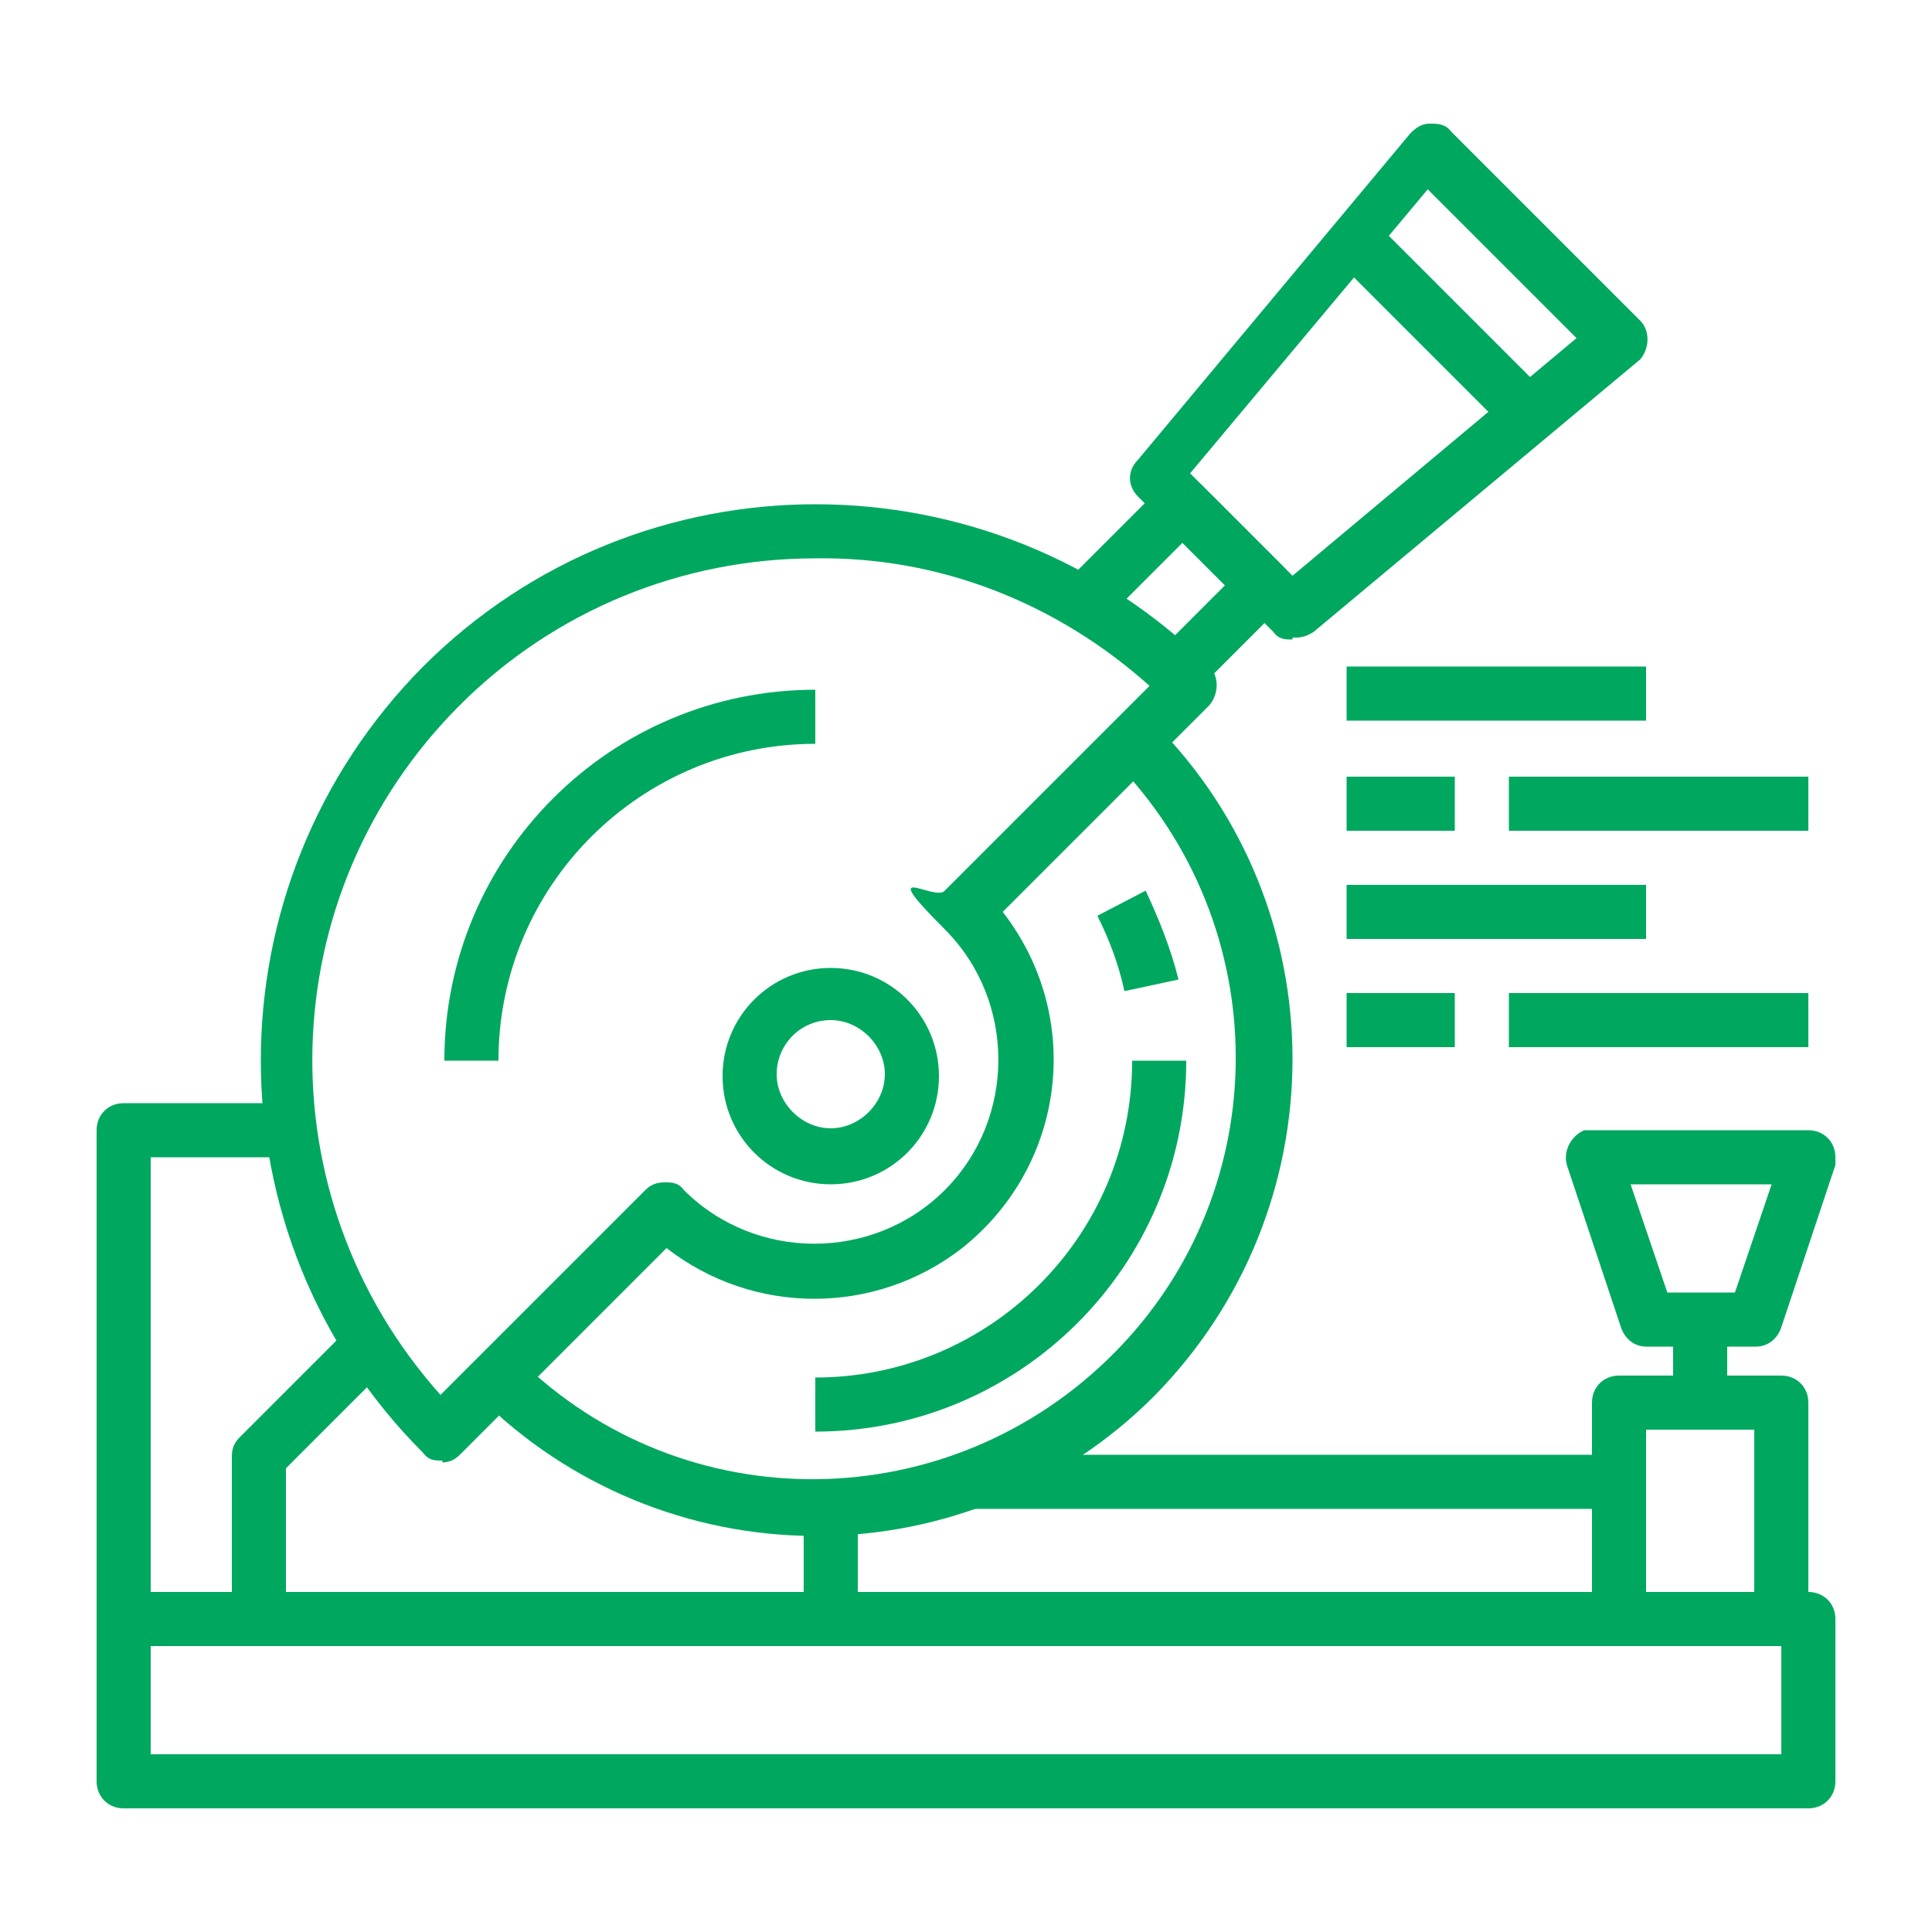
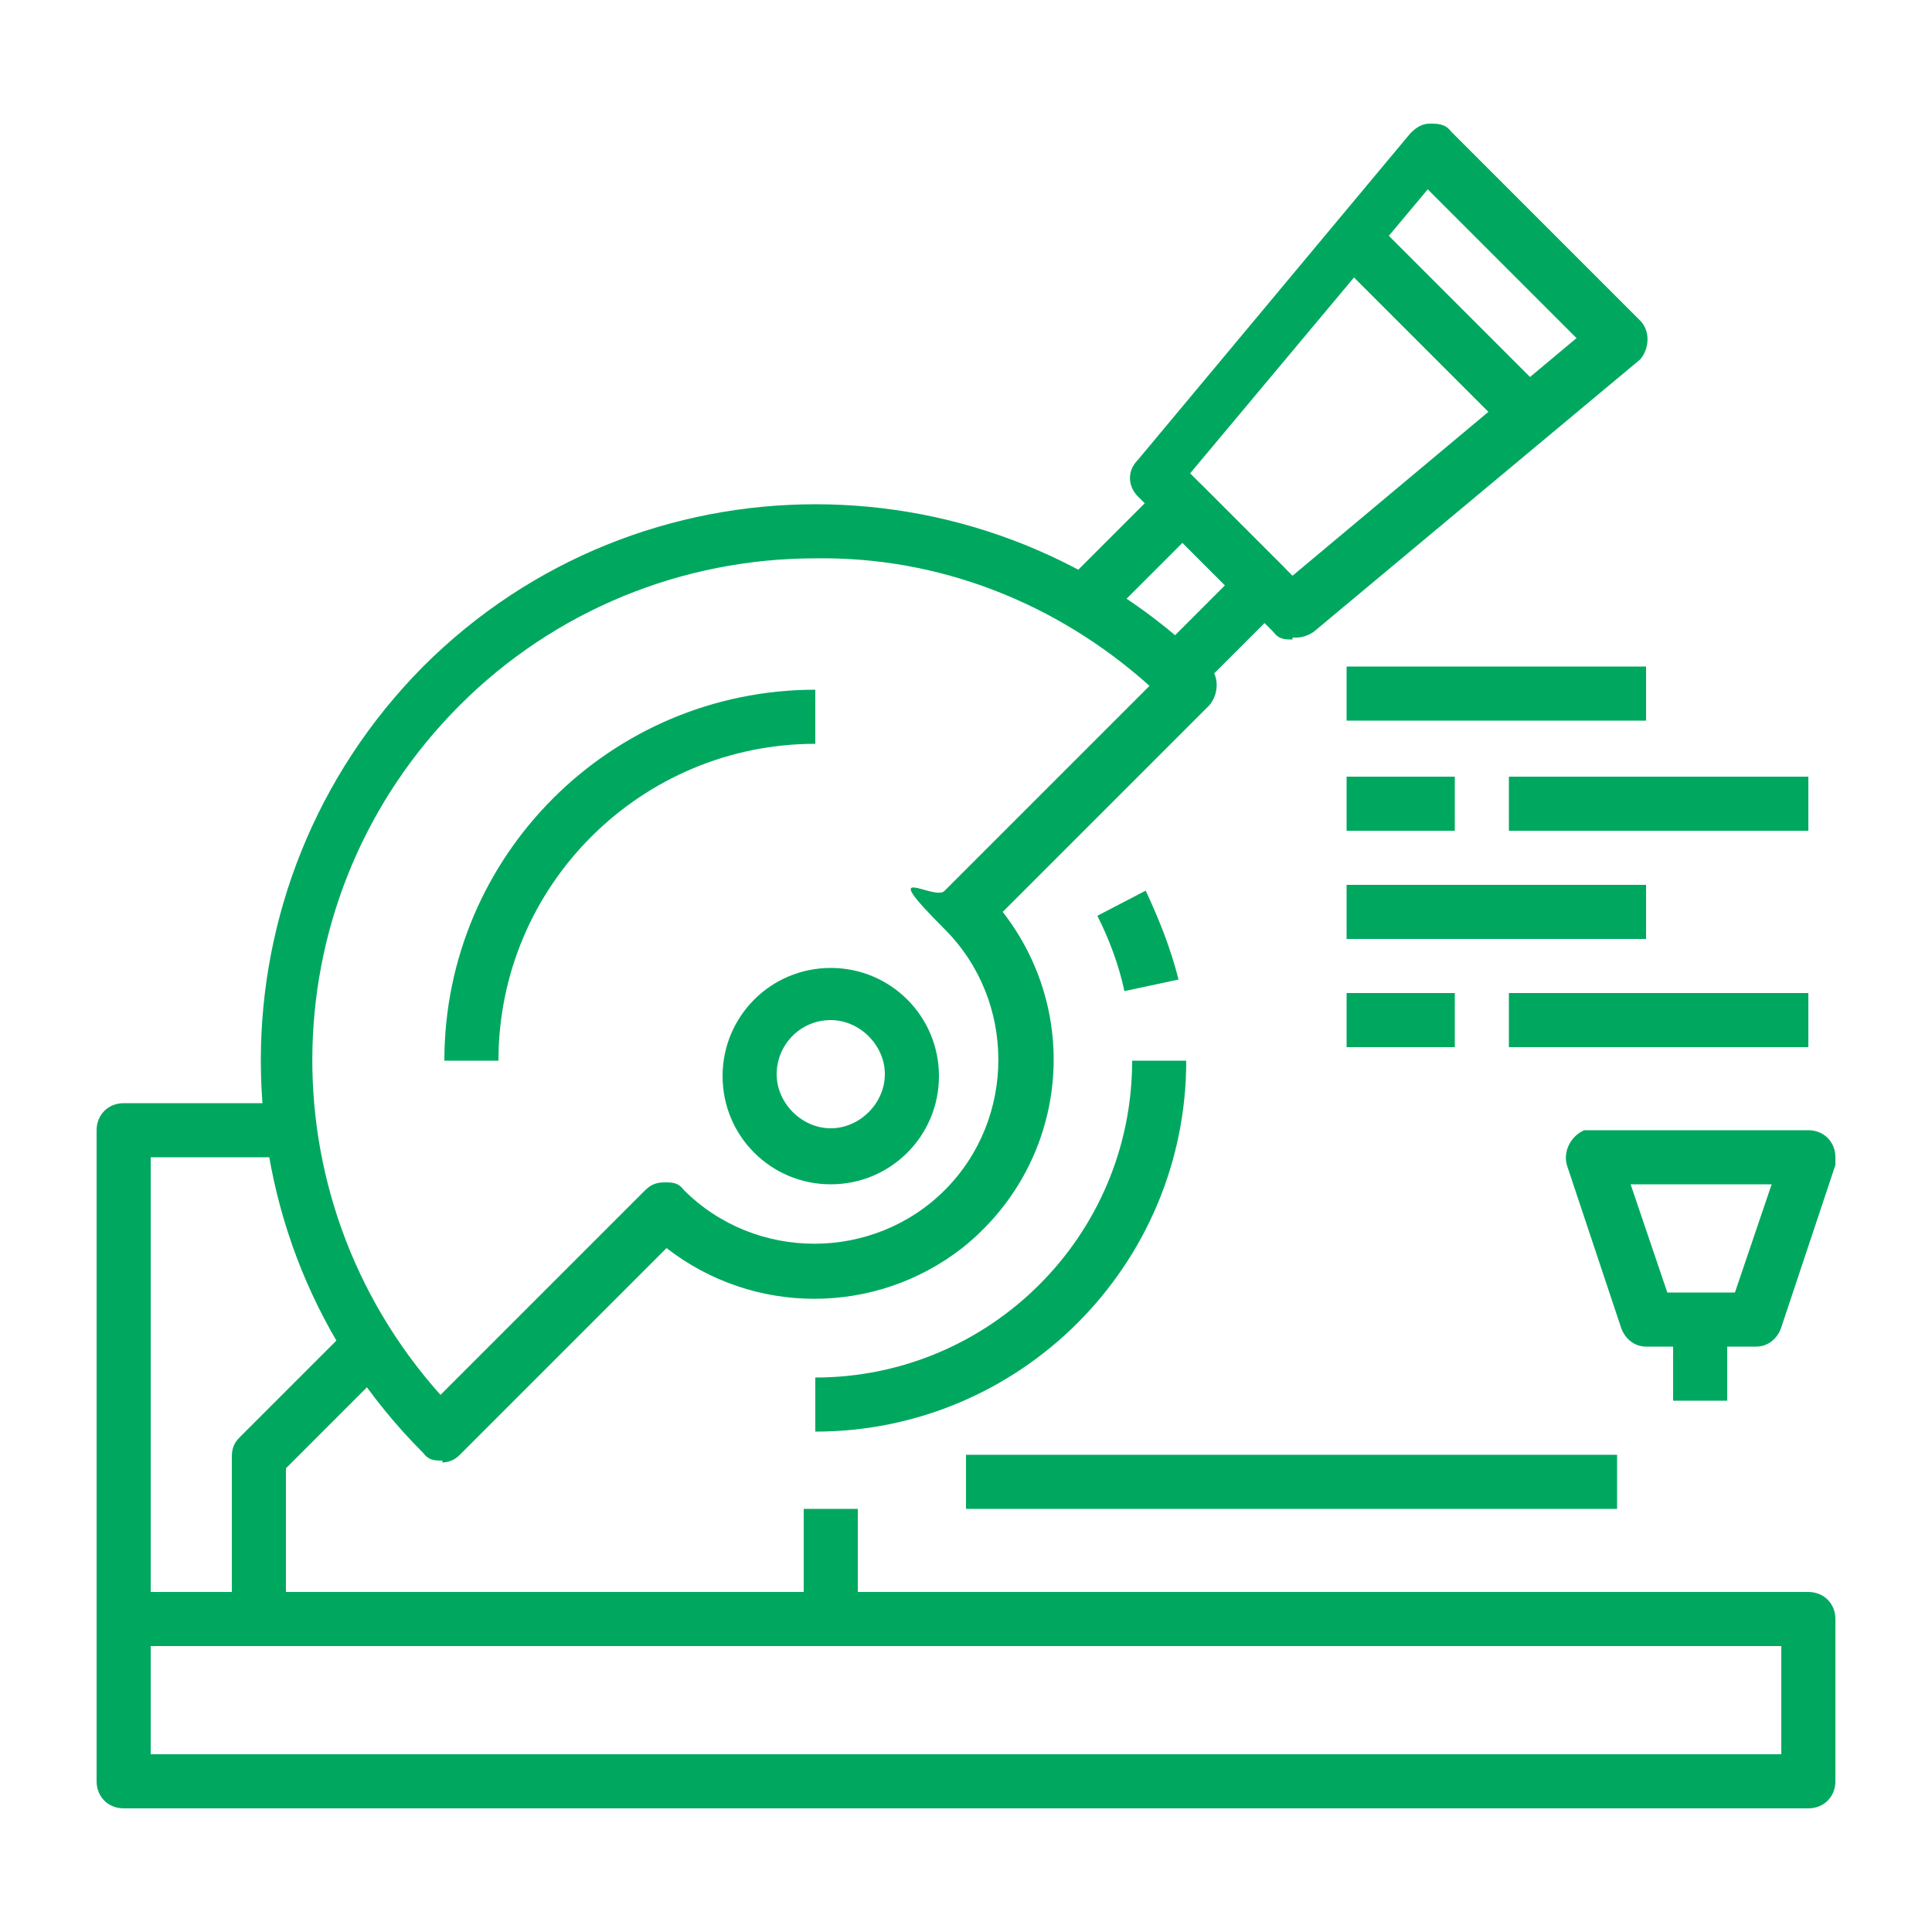
<svg xmlns="http://www.w3.org/2000/svg" id="_レイヤー_1" width="100" height="100" version="1.1" viewBox="0 0 100 100">
  <defs>
    <style> .st0 { fill: #00a85f; } </style>
  </defs>
  <g id="_06-saw">
    <path class="st0" d="M93.6,93.6H6.4c-.8,0-1.4-.6-1.4-1.4v-8.4c0-.8.6-1.4,1.4-1.4h87.2c.8,0,1.4.6,1.4,1.4v8.4c0,.8-.6,1.4-1.4,1.4ZM7.8,90.8h84.4v-5.6H7.8v5.6Z" />
-     <path class="st0" d="M42.2,79.5c-6.5,0-12.8-2.6-17.4-7.2l2-2c8.6,8.5,22.4,8.3,30.9-.3,8.4-8.5,8.3-22.1,0-30.6l2-2c9.6,9.6,9.6,25.2,0,34.9-4.6,4.6-10.9,7.2-17.4,7.2h-.1Z" />
    <path class="st0" d="M22.9,75.6c-.4,0-.7,0-1-.4-11.2-11.2-11.2-29.4,0-40.7h0c11.2-11.2,29.4-11.2,40.7,0h0c.5.5.5,1.4,0,2l-10.7,10.7c4.2,5.4,3.3,13.1-2.1,17.4-4.5,3.5-10.8,3.5-15.3,0l-10.7,10.7c-.3.3-.6.4-1,.4h.1ZM42.2,28.9c-6.9,0-13.5,2.7-18.4,7.6h0c-9.8,9.8-10.2,25.4-1,35.7l10.6-10.6c.3-.3.6-.4,1-.4h0c.4,0,.7,0,1,.4,3.7,3.7,9.8,3.7,13.5,0s3.7-9.8,0-13.5-.5-1.4,0-2l10.6-10.6c-4.8-4.3-10.9-6.7-17.3-6.6Z" />
    <path class="st0" d="M42.2,74.1v-2.8c9,0,16.4-7.3,16.4-16.4h2.8c0,10.6-8.6,19.2-19.2,19.2Z" />
    <path class="st0" d="M25.8,54.9h-2.8c0-10.6,8.6-19.2,19.2-19.2v2.8c-9,0-16.4,7.3-16.4,16.4Z" />
    <path class="st0" d="M58.2,51.3c-.3-1.4-.8-2.7-1.4-3.9l2.5-1.3c.7,1.5,1.3,3,1.7,4.6,0,0-2.8.6-2.8.6Z" />
    <path class="st0" d="M7.8,83.8h-2.8v-25.3c0-.8.6-1.4,1.4-1.4h9.8v2.8H7.8v23.9Z" />
    <rect class="st0" x="41.6" y="78.1" width="2.8" height="5.6" />
    <path class="st0" d="M61.5,36.2l-2-2,3.9-3.9-2.2-2.2-4.6,4.6-2-2,5.6-5.6c.5-.5,1.4-.5,2,0l4.2,4.2c.5.5.5,1.4,0,2l-4.9,4.9Z" />
    <path class="st0" d="M66.9,33.1c-.4,0-.7,0-1-.4l-7-7c-.5-.5-.6-1.3,0-1.9l14.1-16.9c.3-.3.6-.5,1-.5s.8,0,1.1.4l9.8,9.8c.5.5.5,1.4,0,2h0l-16.9,14.1c-.3.2-.6.3-.9.3h-.2ZM61.7,24.6l5.2,5.2,14.7-12.3-7.7-7.7-12.3,14.7h0Z" />
    <rect class="st0" x="73.2" y="10" width="2.8" height="13.9" transform="translate(9.9 57.7) rotate(-45)" />
    <path class="st0" d="M43,61.3c-3.1,0-5.6-2.5-5.6-5.6s2.5-5.6,5.6-5.6,5.6,2.5,5.6,5.6-2.5,5.6-5.6,5.6ZM43,52.8c-1.6,0-2.8,1.3-2.8,2.8s1.3,2.8,2.8,2.8,2.8-1.3,2.8-2.8-1.3-2.8-2.8-2.8Z" />
-     <path class="st0" d="M93.6,83.8h-2.8v-9.8h-5.6v9.8h-2.8v-11.2c0-.8.6-1.4,1.4-1.4h8.4c.8,0,1.4.6,1.4,1.4v11.2Z" />
    <rect class="st0" x="86.6" y="68.3" width="2.8" height="4.2" />
    <path class="st0" d="M90.8,69.7h-5.6c-.6,0-1.1-.4-1.3-1l-2.8-8.4c-.2-.7.2-1.5.9-1.8h11.6c.8,0,1.4.6,1.4,1.4v.4l-2.8,8.4c-.2.6-.7,1-1.3,1h0ZM86.2,66.9h3.6l1.9-5.6h-7.3l1.9,5.6h0Z" />
    <path class="st0" d="M14.8,83.8h-2.8v-8.4c0-.4.1-.7.4-1l5.6-5.6,2,2-5.2,5.2v7.9h0Z" />
    <rect class="st0" x="50" y="75.3" width="33.7" height="2.8" />
    <rect class="st0" x="69.7" y="51.4" width="5.6" height="2.8" />
    <rect class="st0" x="69.7" y="40.2" width="5.6" height="2.8" />
    <rect class="st0" x="78.1" y="51.4" width="15.5" height="2.8" />
    <rect class="st0" x="69.7" y="45.8" width="15.5" height="2.8" />
    <rect class="st0" x="78.1" y="40.2" width="15.5" height="2.8" />
    <rect class="st0" x="69.7" y="34.5" width="15.5" height="2.8" />
  </g>
</svg>